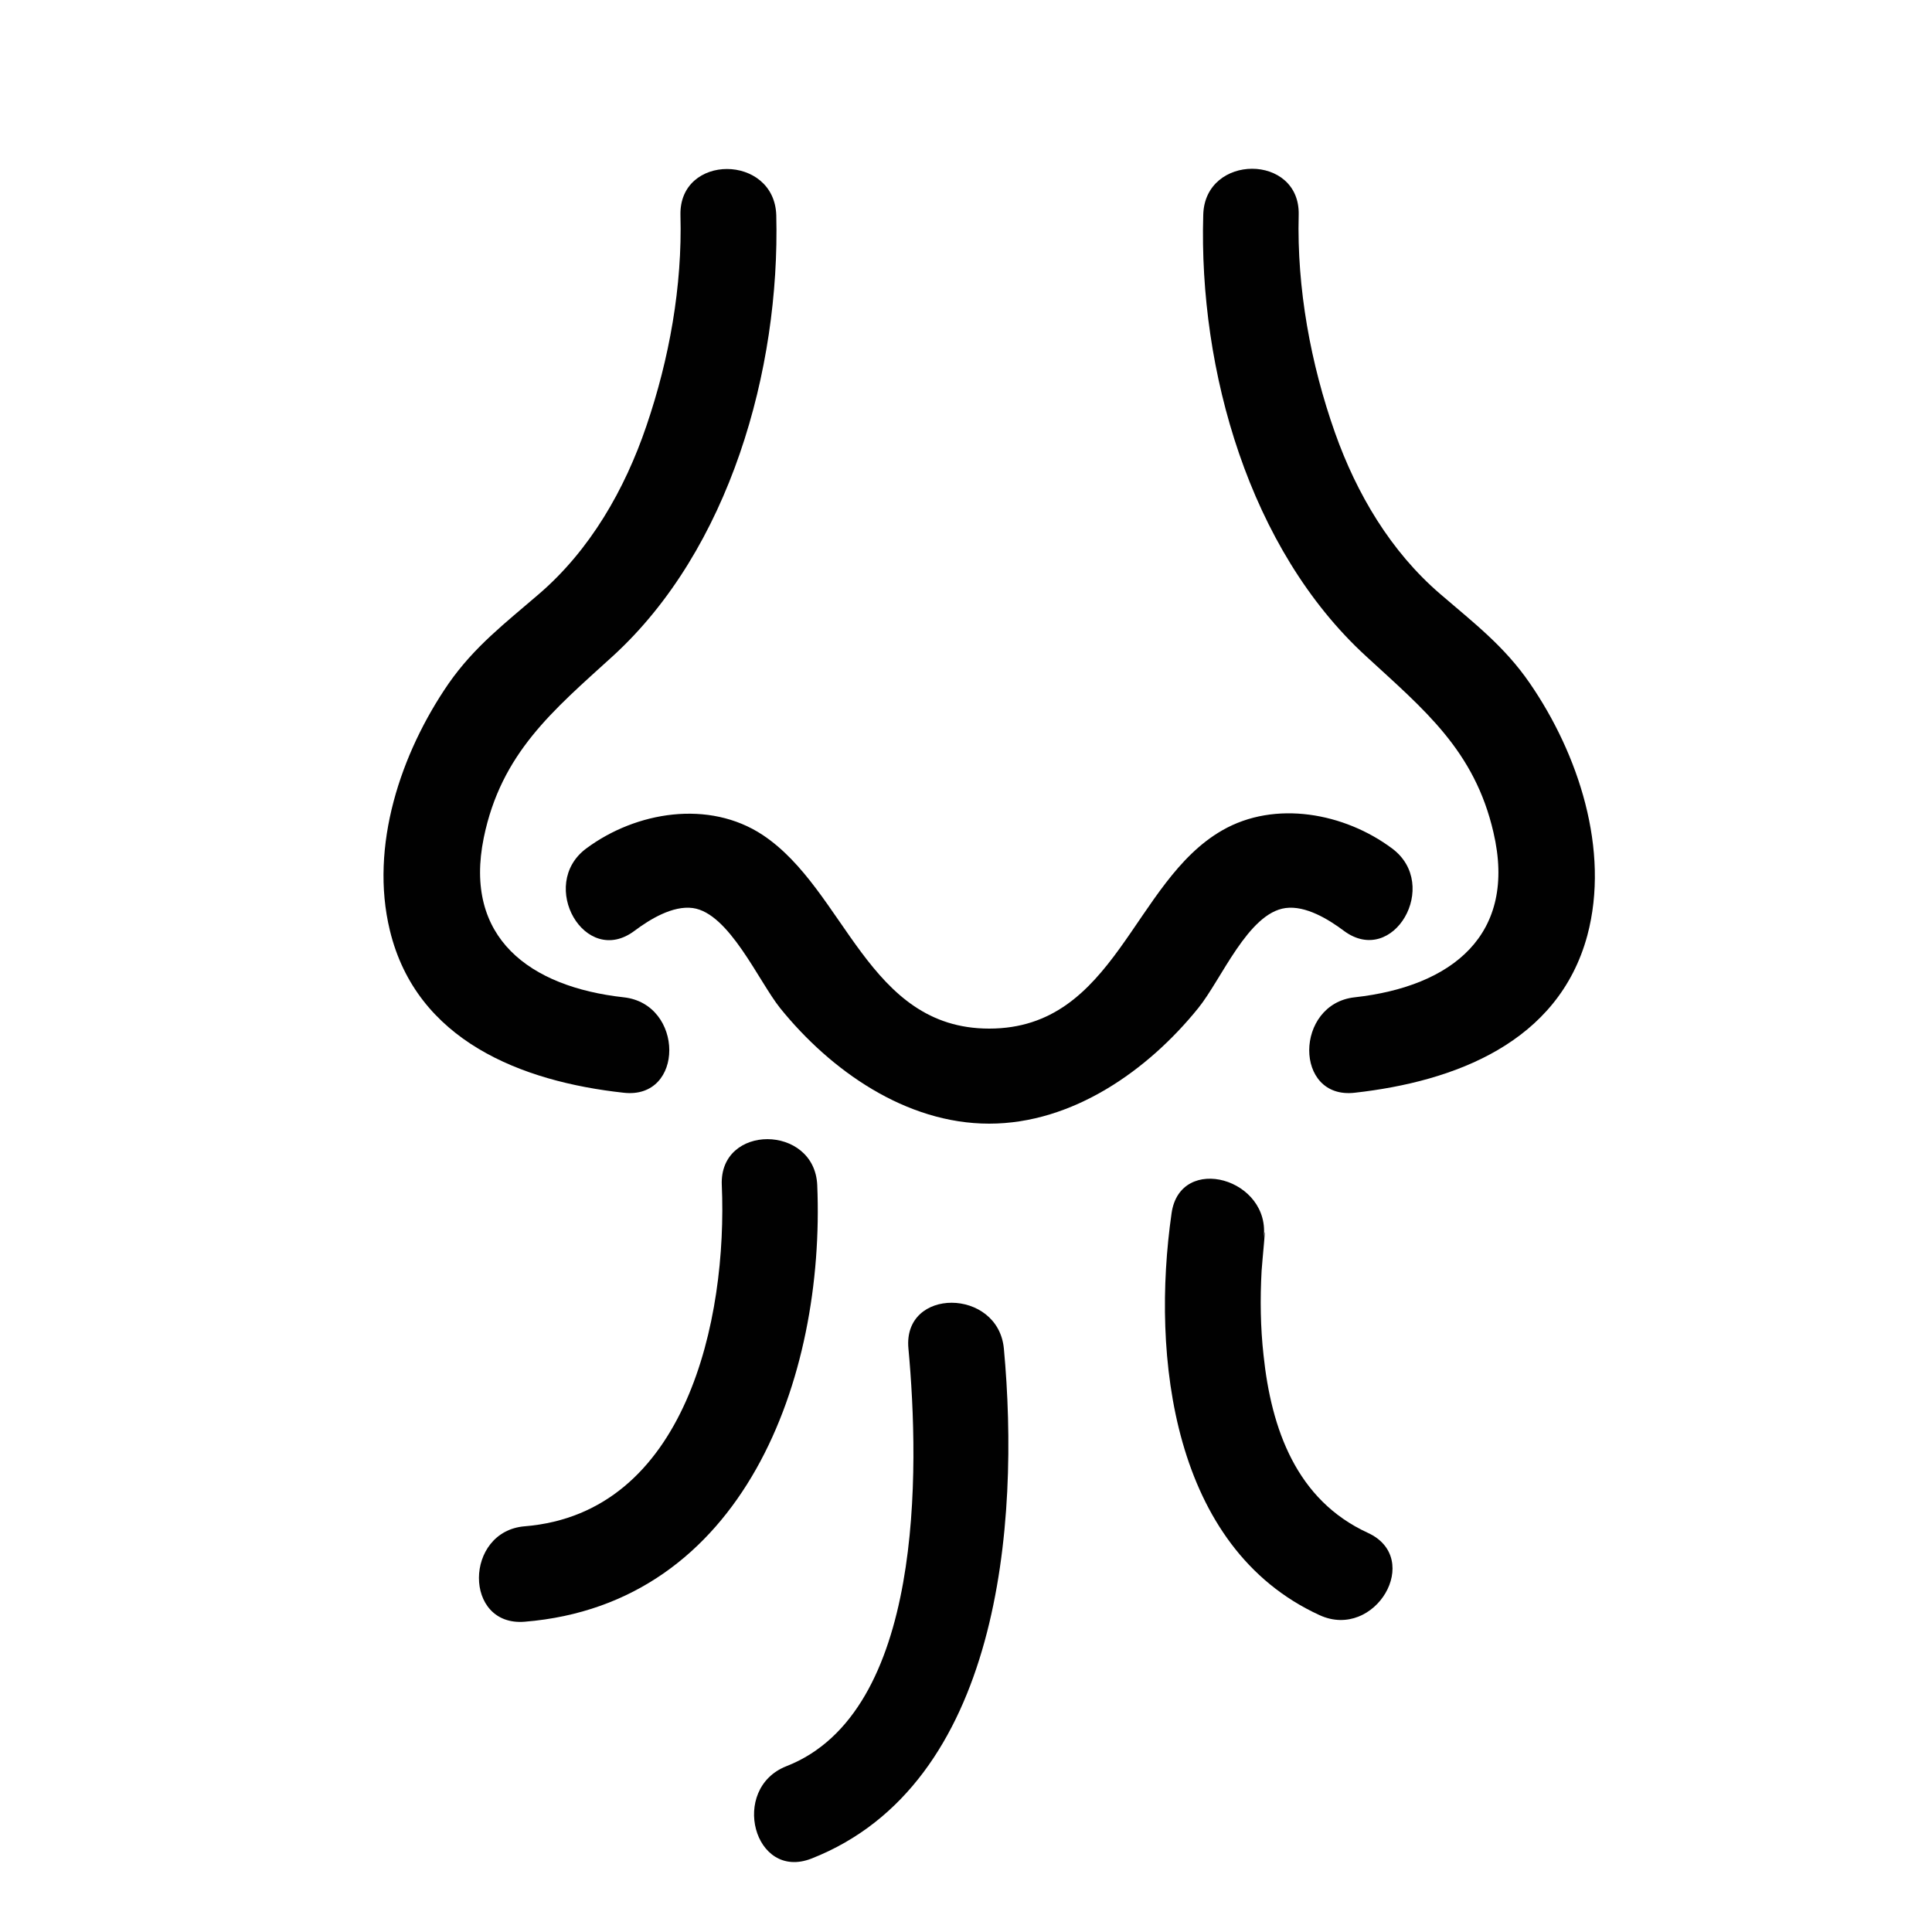
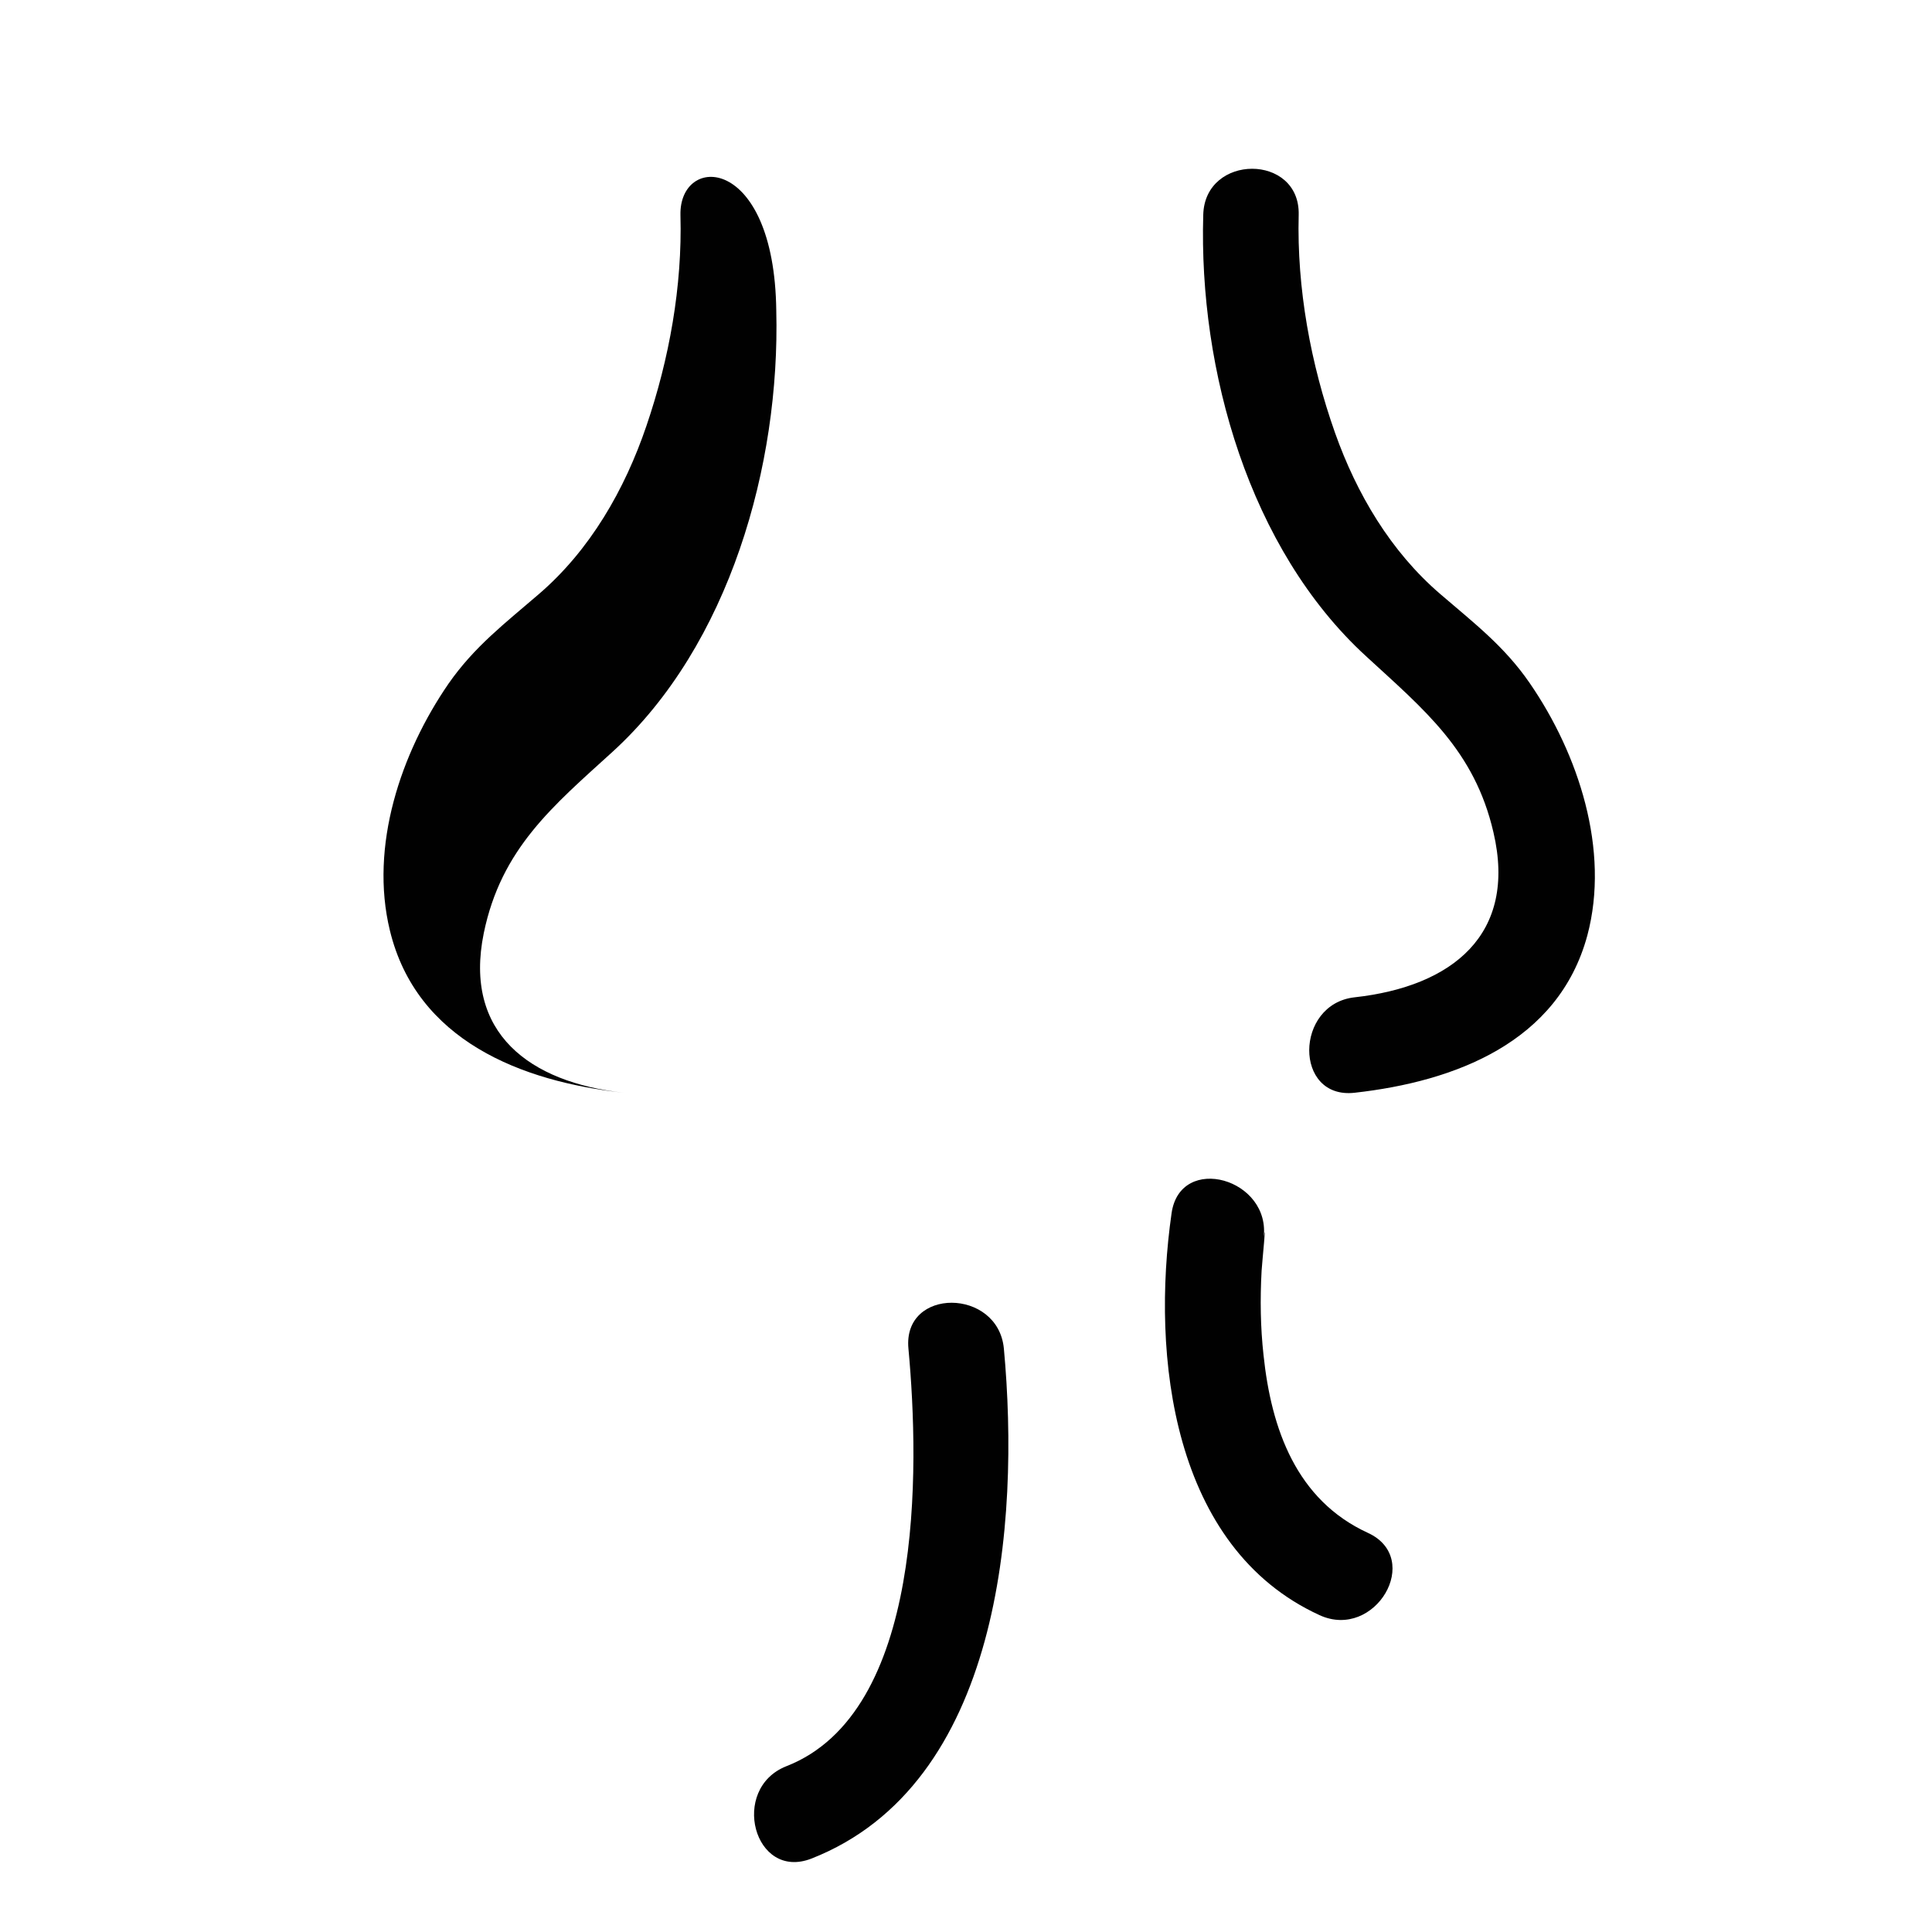
<svg xmlns="http://www.w3.org/2000/svg" version="1.1" id="Layer_1" x="0px" y="0px" viewBox="0 0 50 50" style="enable-background:new 0 0 50 50;" xml:space="preserve">
  <style type="text/css">
	.st0{fill:#010101;}
</style>
  <g>
-     <path class="st0" d="M17.61,5.57c0.05,1.84-0.29,3.72-0.88,5.45c-0.56,1.65-1.46,3.22-2.79,4.36c-0.87,0.75-1.66,1.35-2.33,2.31   c-1.24,1.8-2.05,4.21-1.52,6.39c0.69,2.85,3.4,3.91,6.05,4.2c1.58,0.18,1.57-2.3,0-2.47c-2.43-0.27-4.15-1.54-3.62-4.13   c0.45-2.19,1.79-3.29,3.34-4.7c3.02-2.76,4.33-7.41,4.23-11.41C20.04,3.98,17.57,3.97,17.61,5.57z" />
+     <path class="st0" d="M17.61,5.57c0.05,1.84-0.29,3.72-0.88,5.45c-0.56,1.65-1.46,3.22-2.79,4.36c-0.87,0.75-1.66,1.35-2.33,2.31   c-1.24,1.8-2.05,4.21-1.52,6.39c0.69,2.85,3.4,3.91,6.05,4.2c-2.43-0.27-4.15-1.54-3.62-4.13   c0.45-2.19,1.79-3.29,3.34-4.7c3.02-2.76,4.33-7.41,4.23-11.41C20.04,3.98,17.57,3.97,17.61,5.57z" />
    <path class="st0" d="M35.35,16.98c1.51,1.39,2.81,2.44,3.3,4.56c0.62,2.65-1.07,3.99-3.59,4.27c-1.56,0.17-1.58,2.65,0,2.47   c2.59-0.29,5.27-1.3,6.02-4.07c0.59-2.21-0.23-4.7-1.49-6.53c-0.66-0.96-1.45-1.56-2.32-2.31c-1.28-1.1-2.16-2.59-2.72-4.17   c-0.63-1.78-0.99-3.74-0.94-5.64c0.04-1.59-2.43-1.59-2.47,0C31.02,9.58,32.33,14.21,35.35,16.98z" />
-     <path class="st0" d="M31.01,26.09c0.6-0.74,1.29-2.46,2.26-2.59c0.52-0.07,1.11,0.29,1.51,0.59c1.28,0.95,2.51-1.19,1.25-2.13   c-1.23-0.92-3.03-1.26-4.4-0.47c-2.32,1.33-2.76,5.13-6.03,5.13c-3.15,0-3.71-3.58-5.86-5.01c-1.39-0.92-3.28-0.61-4.57,0.35   c-1.26,0.94-0.03,3.09,1.25,2.13c0.4-0.3,0.99-0.66,1.51-0.59c0.94,0.13,1.7,1.89,2.26,2.59c1.3,1.61,3.25,2.99,5.41,2.99   C27.76,29.08,29.71,27.7,31.01,26.09z" />
-     <path class="st0" d="M21.15,30.67c-0.07-1.58-2.54-1.59-2.47,0c0.15,3.47-0.92,8.49-5.1,8.83c-1.57,0.13-1.59,2.6,0,2.47   C19.24,41.51,21.36,35.67,21.15,30.67z" />
    <path class="st0" d="M34.15,41.8c1.44,0.66,2.69-1.47,1.25-2.13c-1.85-0.85-2.5-2.69-2.7-4.6c-0.08-0.72-0.09-1.45-0.05-2.18   c0.01-0.19,0.14-1.46,0.05-0.83c0.22-1.56-2.16-2.23-2.38-0.66C29.79,35.09,30.33,40.05,34.15,41.8z" />
    <path class="st0" d="M21,48.1c4.89-1.92,5.4-8.67,4.98-13.2c-0.15-1.57-2.62-1.59-2.47,0c0.29,3.13,0.4,9.42-3.16,10.81   C18.88,46.29,19.51,48.68,21,48.1z" />
  </g>
</svg>